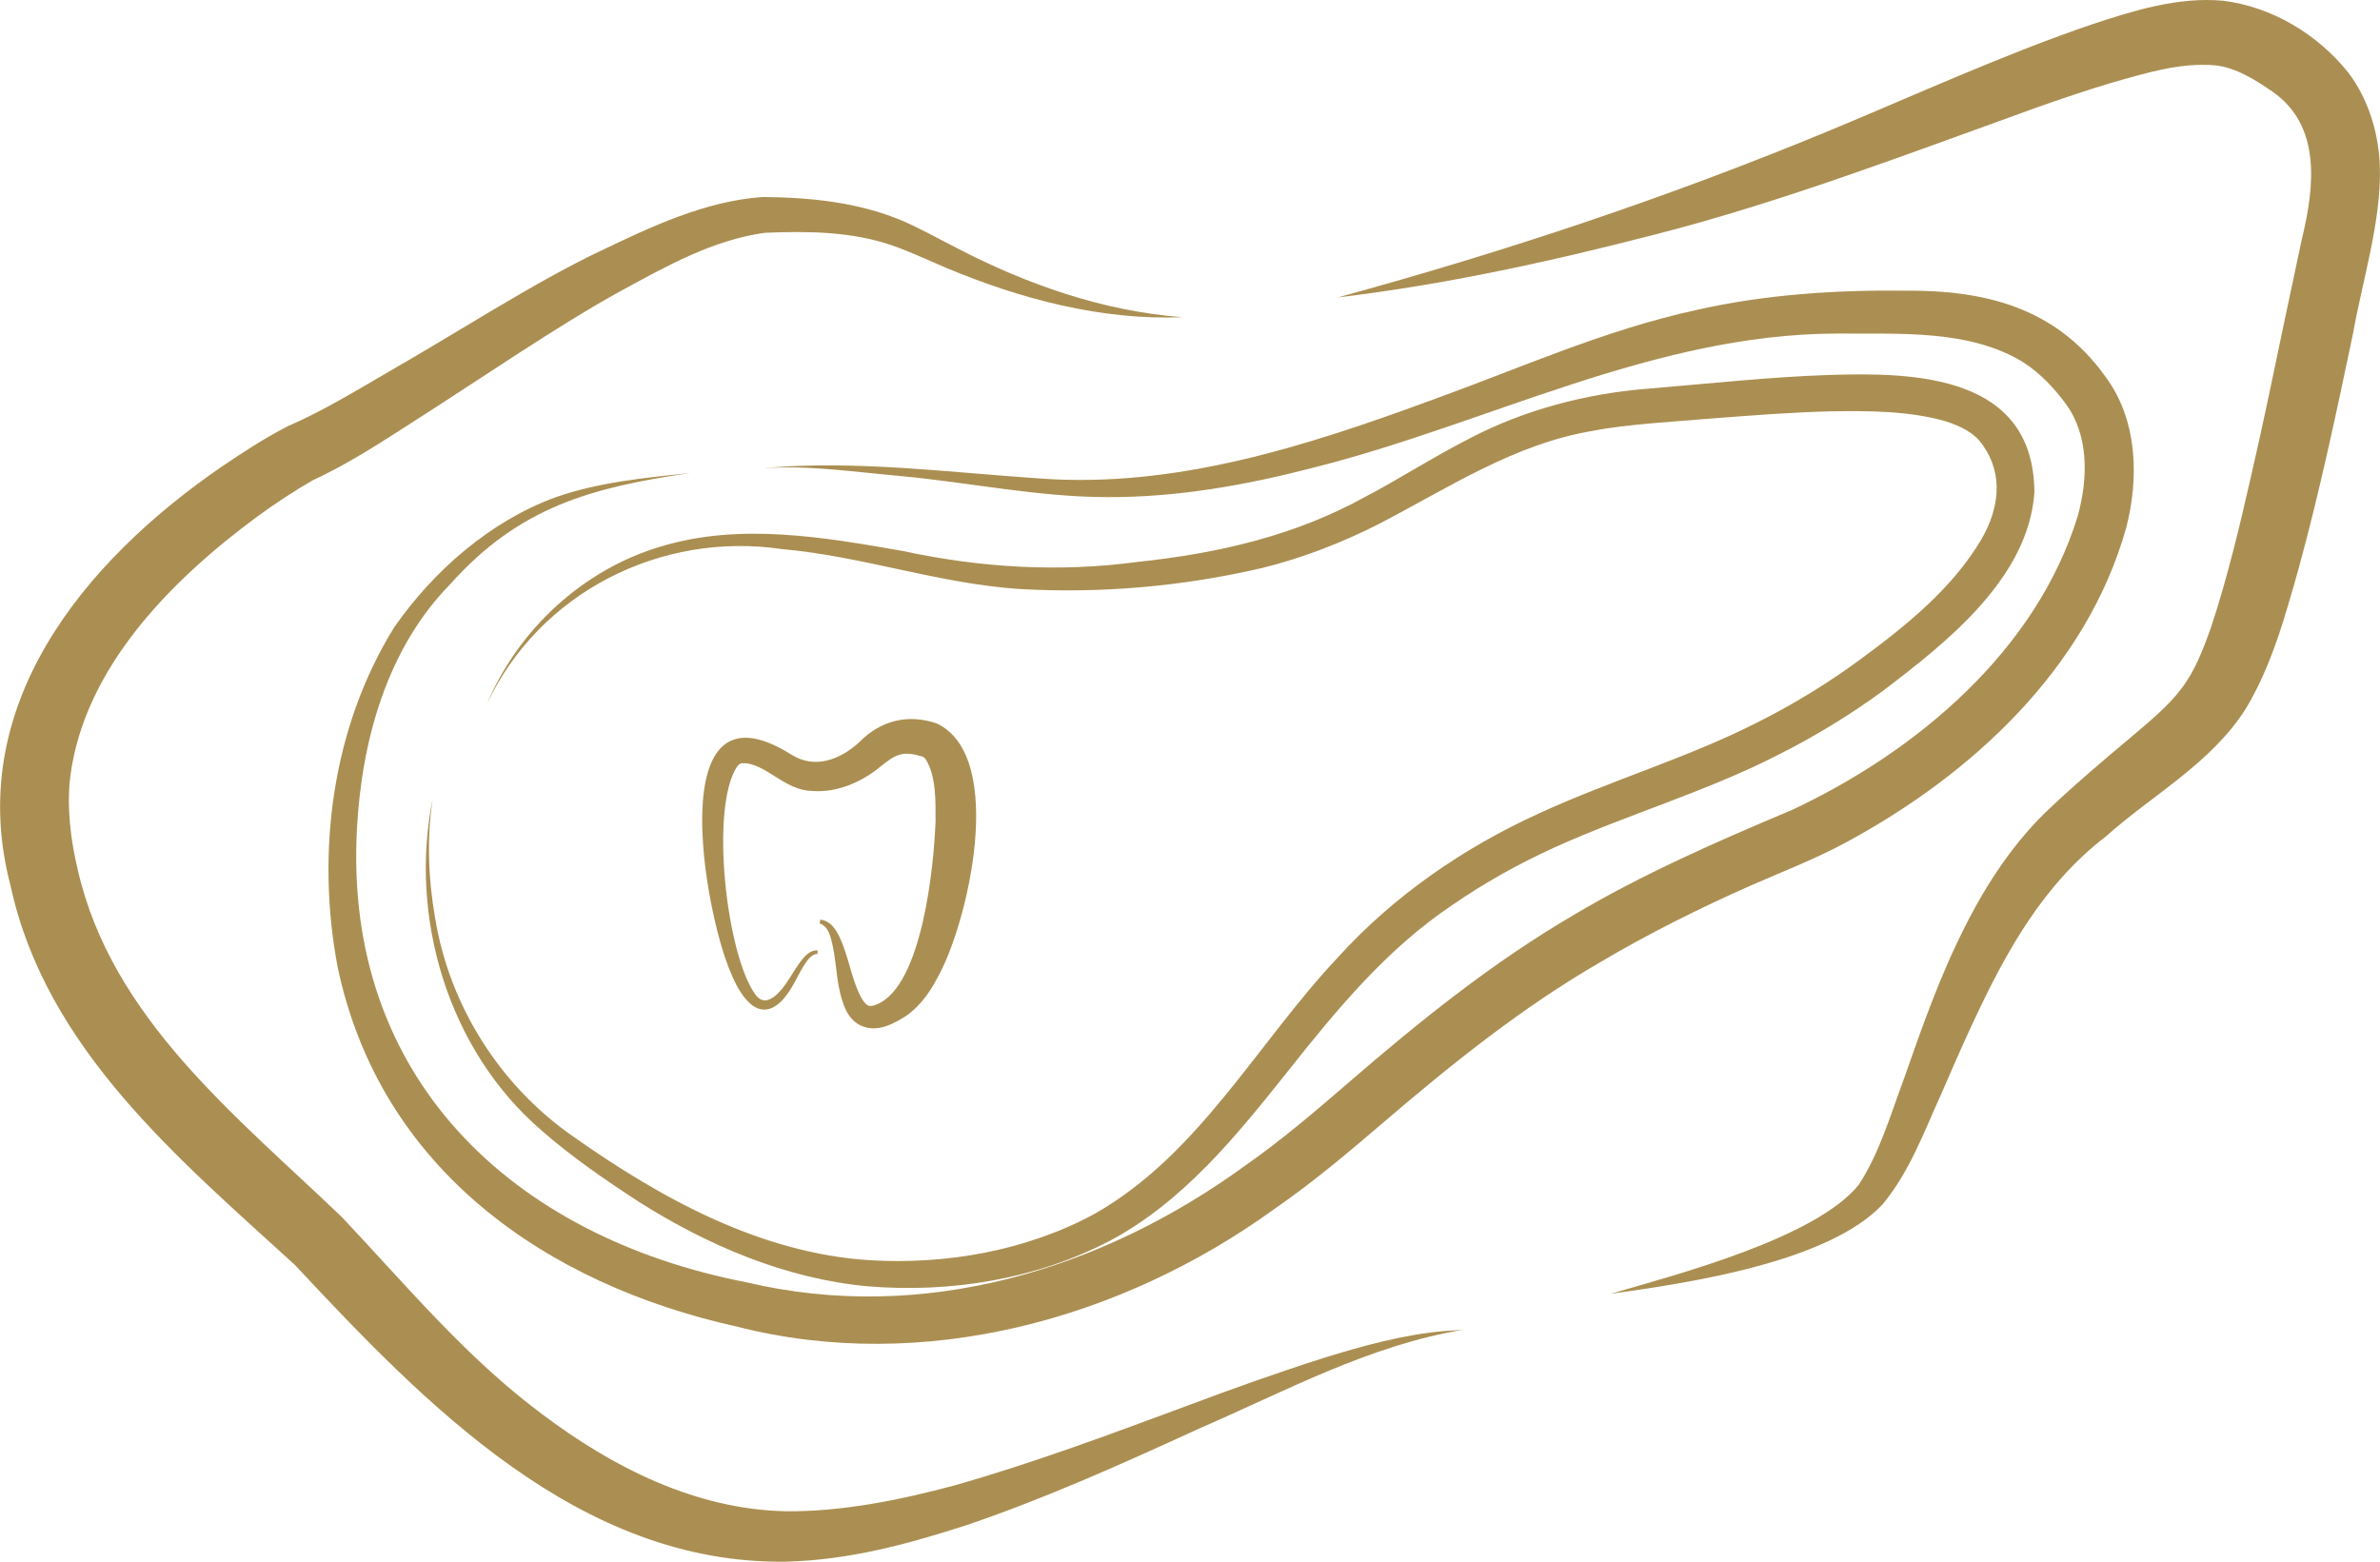
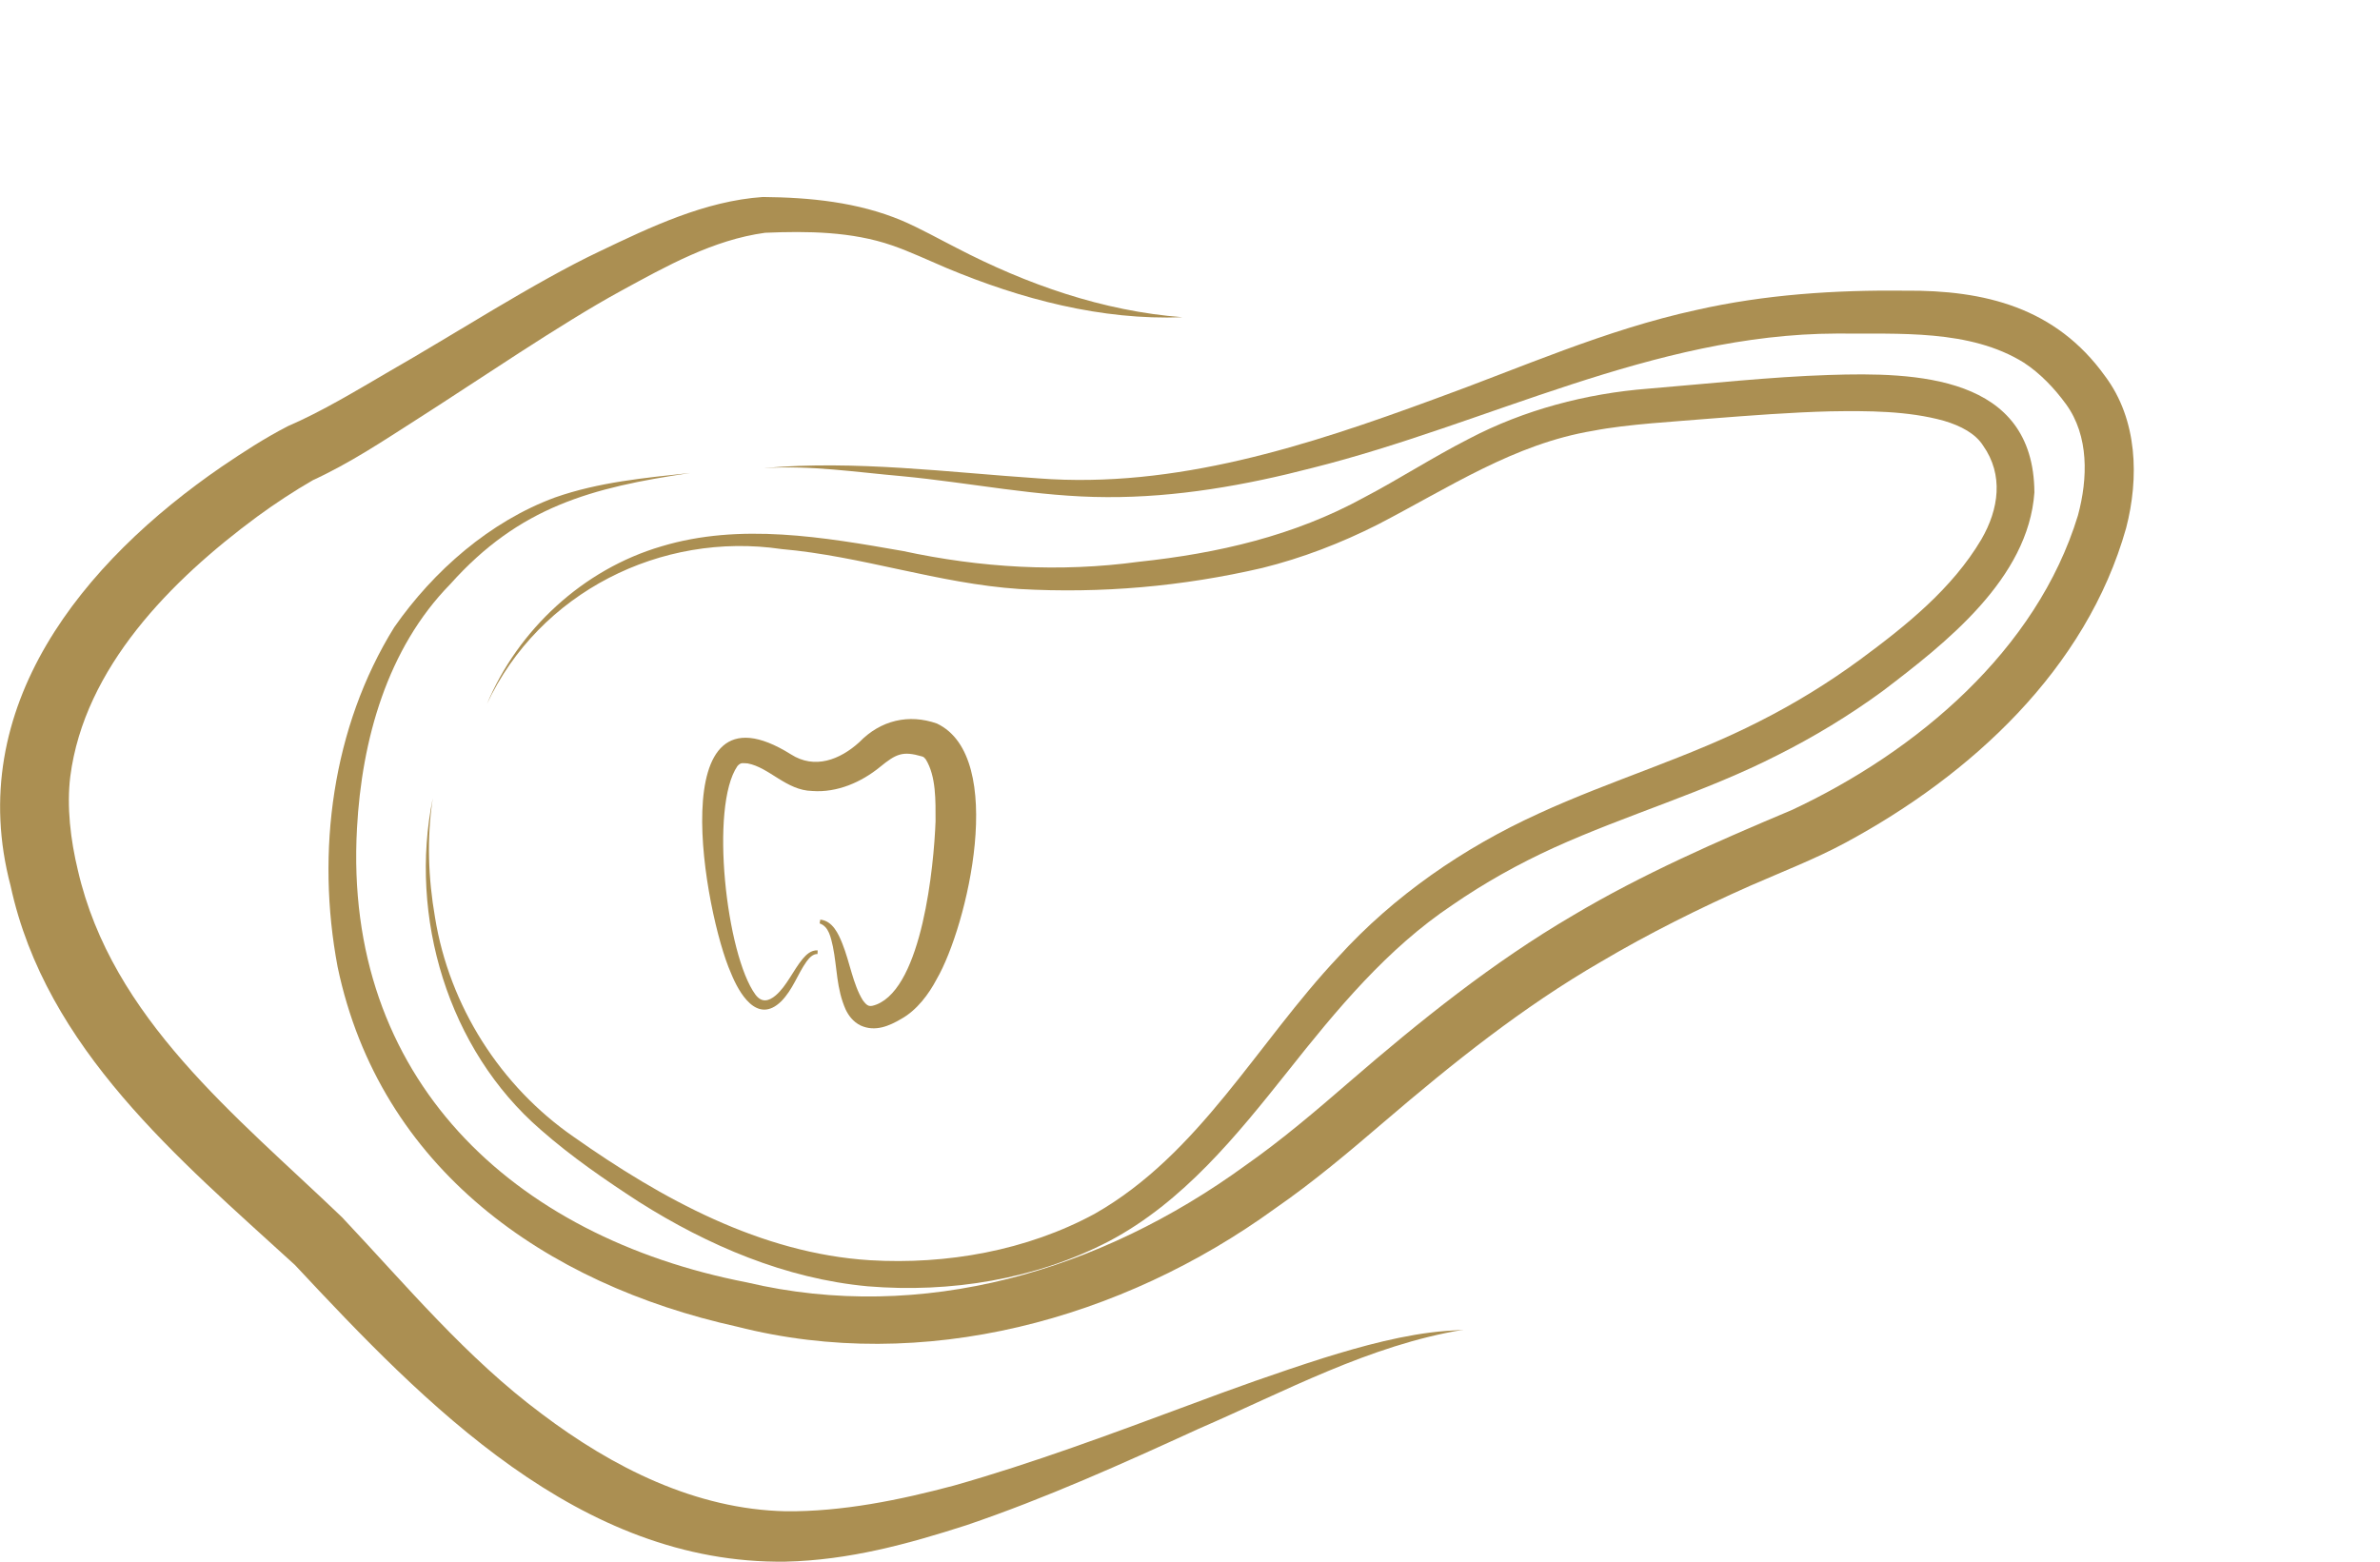
<svg xmlns="http://www.w3.org/2000/svg" viewBox="0 0 307.41 201.73" id="Layer_2">
  <defs>
    <style>.cls-1{fill:#ab8f52;}</style>
  </defs>
  <g id="Layer_1-2">
    <g>
      <path d="M152.71,40.98c-10.46,.41-20.83-2.34-30.43-6.35-2.41-1.02-4.74-2.13-7.06-2.93-5.21-1.8-10.92-1.86-16.4-1.63-6.71,.92-12.68,4.27-18.69,7.55-7.73,4.22-18.51,11.6-26.07,16.42-4.58,2.92-8.8,5.78-13.9,8.11,0,0,.31-.15,.31-.15-2.41,1.38-4.99,3.08-7.28,4.76-11.09,8.19-22.29,19.48-24.11,33.54-.48,3.9,.03,8.2,.98,12.13,4.42,19.17,20.41,31.67,34.12,44.82,8.37,8.88,16.04,18.13,25.77,25.38,9.19,6.95,19.92,12.36,31.55,12.6,7.25,.07,14.73-1.45,21.75-3.33,10.25-2.91,20.25-6.65,30.25-10.36,5.75-2.16,11.55-4.23,17.42-6.1,5.01-1.56,10.56-3.09,15.79-3.5,0,0,2.3-.16,2.3-.16-12.15,2-23.06,7.98-34.24,12.82-9.77,4.48-19.73,8.96-29.94,12.43-7.55,2.43-15.16,4.52-23.36,4.71-26.63,.37-46.56-20.33-63.37-38.32-14.96-13.68-32.18-27.93-36.73-48.98-6.11-23.12,9.37-41.86,27.26-54.15,2.81-1.9,5.48-3.65,8.56-5.24,4.37-1.88,8.89-4.62,13.12-7.09,8.01-4.56,18.85-11.57,27.12-15.48,6.54-3.13,13.61-6.52,21.1-7.03,6.07,.05,12.28,.66,17.95,3.04,2.51,1.08,4.77,2.37,7.04,3.52,9.07,4.72,18.93,8.19,29.21,8.97h0Z" class="cls-1" />
-       <path d="M208.16,167.1c8.63-2.5,26.36-7.18,31.91-14.03,2.68-4.08,4.1-9,5.84-13.68,2.32-6.61,4.64-13.27,7.85-19.59,2.83-5.67,6.53-11.28,11.27-15.64,3.17-2.98,6.61-5.91,9.9-8.66,2.65-2.24,5.15-4.3,6.8-6.51,1.7-2.17,2.83-5.01,3.9-8.09,2.06-6.22,3.66-12.92,5.17-19.58,1.54-6.68,2.93-13.42,4.34-20.18l2.16-10.17c1.7-6.99,2.51-14.72-3.76-19.12-2.22-1.52-4.69-3.1-7.34-3.4-4.5-.42-8.98,.97-13.55,2.27-3.21,.96-6.44,2.06-9.67,3.2-16.18,5.82-32.68,12.16-49.35,16.41-13.47,3.48-27.06,6.45-40.84,8.09,21.67-5.91,42.89-13,63.59-21.58,11.04-4.58,22.47-9.83,33.85-13.7,5.25-1.73,11-3.57,16.89-3.05,6.35,.8,12.16,4.29,16.16,9.24,2.64,3.45,3.98,7.93,4.11,12.16,.23,6.99-2.28,14.88-3.44,21.48-2.14,10.19-4.3,20.45-7.07,30.55-1.73,6.11-3.46,12.48-6.82,18.06-4.5,7.07-12.05,11.1-18.1,16.51-7.95,6.1-12.74,14.63-17.02,23.8-1.45,3.08-2.81,6.23-4.19,9.41-2.21,4.85-4.06,10.01-7.58,14.28-7.04,7.49-25.08,10.16-35.01,11.54h0Z" class="cls-1" />
      <path d="M98.8,60.46c11.6-1.04,23.76,.56,35.37,1.34,17.67,1.34,34.73-4.22,51.12-10.25,11.16-4.04,22.07-8.95,33.8-11.5,8.86-2.01,17.95-2.6,27-2.5,10.25-.08,19.43,2.16,25.8,11.03,4.24,5.64,4.4,13.2,2.73,19.63-5.14,18.27-20.08,31.93-36.21,40.63-3.81,2.07-8.34,3.83-12.31,5.57-6.59,2.92-13.18,6.2-19.34,9.85-10.08,5.83-19.1,13.06-27.97,20.65-4.49,3.85-9.18,7.81-14.1,11.21-19.77,14.34-45.44,21.4-69.5,15.26-24.79-5.49-46.12-20.44-51.58-46.46-2.81-14.86-.71-30.96,7.31-43.89,5.09-7.3,12.36-13.67,20.78-16.77,5.68-1.99,11.62-2.53,17.47-3.16-12.79,1.89-22.08,4.36-31.01,14.36-8.16,8.32-11.43,20.14-12.05,31.53-1.8,32.26,20.06,52.79,50.33,58.67,22.74,5.37,45.76-1.54,64.36-15.06,4.78-3.35,9.1-7.04,13.55-10.89,9.01-7.79,18.49-15.42,28.85-21.47,8.95-5.33,18.66-9.57,28.22-13.59,16.18-7.57,31.65-20.64,36.97-38.05,1.31-4.82,1.42-10.29-1.51-14.35-1.54-2.12-3.39-4.04-5.47-5.4-6.99-4.35-16.12-3.68-24.15-3.76-23.74,.06-45.08,11.67-67.72,17.35-8.65,2.25-17.6,3.83-26.58,3.78-8.93-.02-17.68-1.88-26.52-2.71-5.84-.51-11.77-1.42-17.63-1.04h0Z" class="cls-1" />
      <path d="M62.88,90.98c4.03-9.64,12.45-17.44,22.55-20.4,10.17-3.07,20.98-1.19,31.19,.6,10.06,2.17,20.26,2.78,30.48,1.39,10.18-1.08,20.06-3.35,29.06-8.29,4.49-2.35,8.84-5.18,13.6-7.61,7.09-3.72,15.13-5.84,23.11-6.46,7.53-.62,15.8-1.53,23.38-1.77,11.2-.37,26.44,.03,26.52,15.18-.78,11.15-11.48,19.48-19.62,25.67-4.28,3.13-8.86,5.91-13.61,8.29-9.31,4.75-19.42,7.66-28.81,11.92-4.61,2.1-9.01,4.56-13.15,7.42-8.37,5.59-14.88,13.43-21.3,21.55-6.53,8.2-13.44,16.78-22.97,21.84-9.52,4.97-20.58,6.74-31.22,5.86-10.62-.98-20.65-5.27-29.55-10.9-4.4-2.86-8.73-5.84-12.67-9.3-12.03-10.39-17.09-27.56-13.97-42.86-.79,5.13-.59,10.36,.29,15.42,1.85,11.42,8.44,21.79,17.92,28.34,11.35,8,24.17,15.05,38.25,15.93,9.91,.59,20.25-1.24,29.02-5.99,13.54-7.69,20.99-22.06,31.48-33.19,7.17-7.9,16.18-14.1,25.85-18.51,9.47-4.36,19.42-7.24,28.6-11.95,4.51-2.28,8.81-4.92,12.9-7.92,6-4.42,11.94-9.19,15.71-15.56,2.27-3.91,2.89-8.34,.22-12.12-.97-1.53-2.85-2.55-5.06-3.2-4.64-1.29-9.8-1.3-14.69-1.22-5.09,.13-10.24,.53-15.39,.93-4.55,.39-10.84,.72-15.22,1.58-10.23,1.7-18.64,7.36-27.82,12.11-4.72,2.39-9.75,4.33-14.91,5.61-10.34,2.4-20.81,3.32-31.39,2.72-10.41-.69-20.36-4.26-30.72-5.16-15.55-2.29-31.27,5.58-38.06,20.04h0Z" class="cls-1" />
-       <path d="M105.56,123.24c-.55,0-1.01,.46-1.38,.97-1.19,1.68-1.75,3.6-3.29,5.16-3.1,3-5.44-1.08-6.49-3.7-3.36-7.57-9.05-38.74,7.76-28.22,3.06,1.96,6.32,.71,8.84-1.58,2.75-2.84,6.4-3.68,10.02-2.4,9.08,4.32,3.96,26.14-.04,33.03-1.01,1.92-2.55,4.01-4.6,5.14-1.5,.88-3.31,1.69-5.19,.85-1.03-.49-1.6-1.34-1.95-2.05-1.22-2.74-1.1-5.4-1.66-8.16-.26-1.12-.51-2.59-1.71-2.99,0,0,.08-.49,.08-.49,1.6,.16,2.35,1.84,2.86,3.12,.95,2.36,1.36,5.23,2.63,7.29,.62,.83,.86,.9,1.79,.55,5.88-2.35,7.4-17.86,7.61-23.67,0-2.64,.09-5.78-1.26-7.99-.19-.22-.23-.3-.48-.38-2.5-.73-3.33-.36-5.45,1.37-2.35,1.92-5.5,3.34-8.75,3.09-3.34-.07-5.53-3.04-8.33-3.56-.55-.01-.86-.19-1.32,.34-3.6,5.24-1.44,24.38,2.32,29.52,.8,1.08,1.71,.88,2.62,.11,1.43-1.22,2.26-3.25,3.51-4.75,.44-.51,1.05-1.12,1.91-1.07l-.02,.5h0Z" class="cls-1" />
+       <path d="M105.56,123.24c-.55,0-1.01,.46-1.38,.97-1.19,1.68-1.75,3.6-3.29,5.16-3.1,3-5.44-1.08-6.49-3.7-3.36-7.57-9.05-38.74,7.76-28.22,3.06,1.96,6.32,.71,8.84-1.58,2.75-2.84,6.4-3.68,10.02-2.4,9.08,4.32,3.96,26.14-.04,33.03-1.01,1.92-2.55,4.01-4.6,5.14-1.5,.88-3.31,1.69-5.19,.85-1.03-.49-1.6-1.34-1.95-2.05-1.22-2.74-1.1-5.4-1.66-8.16-.26-1.12-.51-2.59-1.71-2.99,0,0,.08-.49,.08-.49,1.6,.16,2.35,1.84,2.86,3.12,.95,2.36,1.36,5.23,2.63,7.29,.62,.83,.86,.9,1.79,.55,5.88-2.35,7.4-17.86,7.61-23.67,0-2.64,.09-5.78-1.26-7.99-.19-.22-.23-.3-.48-.38-2.5-.73-3.33-.36-5.45,1.37-2.35,1.92-5.5,3.34-8.75,3.09-3.34-.07-5.53-3.04-8.33-3.56-.55-.01-.86-.19-1.32,.34-3.6,5.24-1.44,24.38,2.32,29.52,.8,1.08,1.71,.88,2.62,.11,1.43-1.22,2.26-3.25,3.51-4.75,.44-.51,1.05-1.12,1.91-1.07l-.02,.5Z" class="cls-1" />
    </g>
  </g>
</svg>